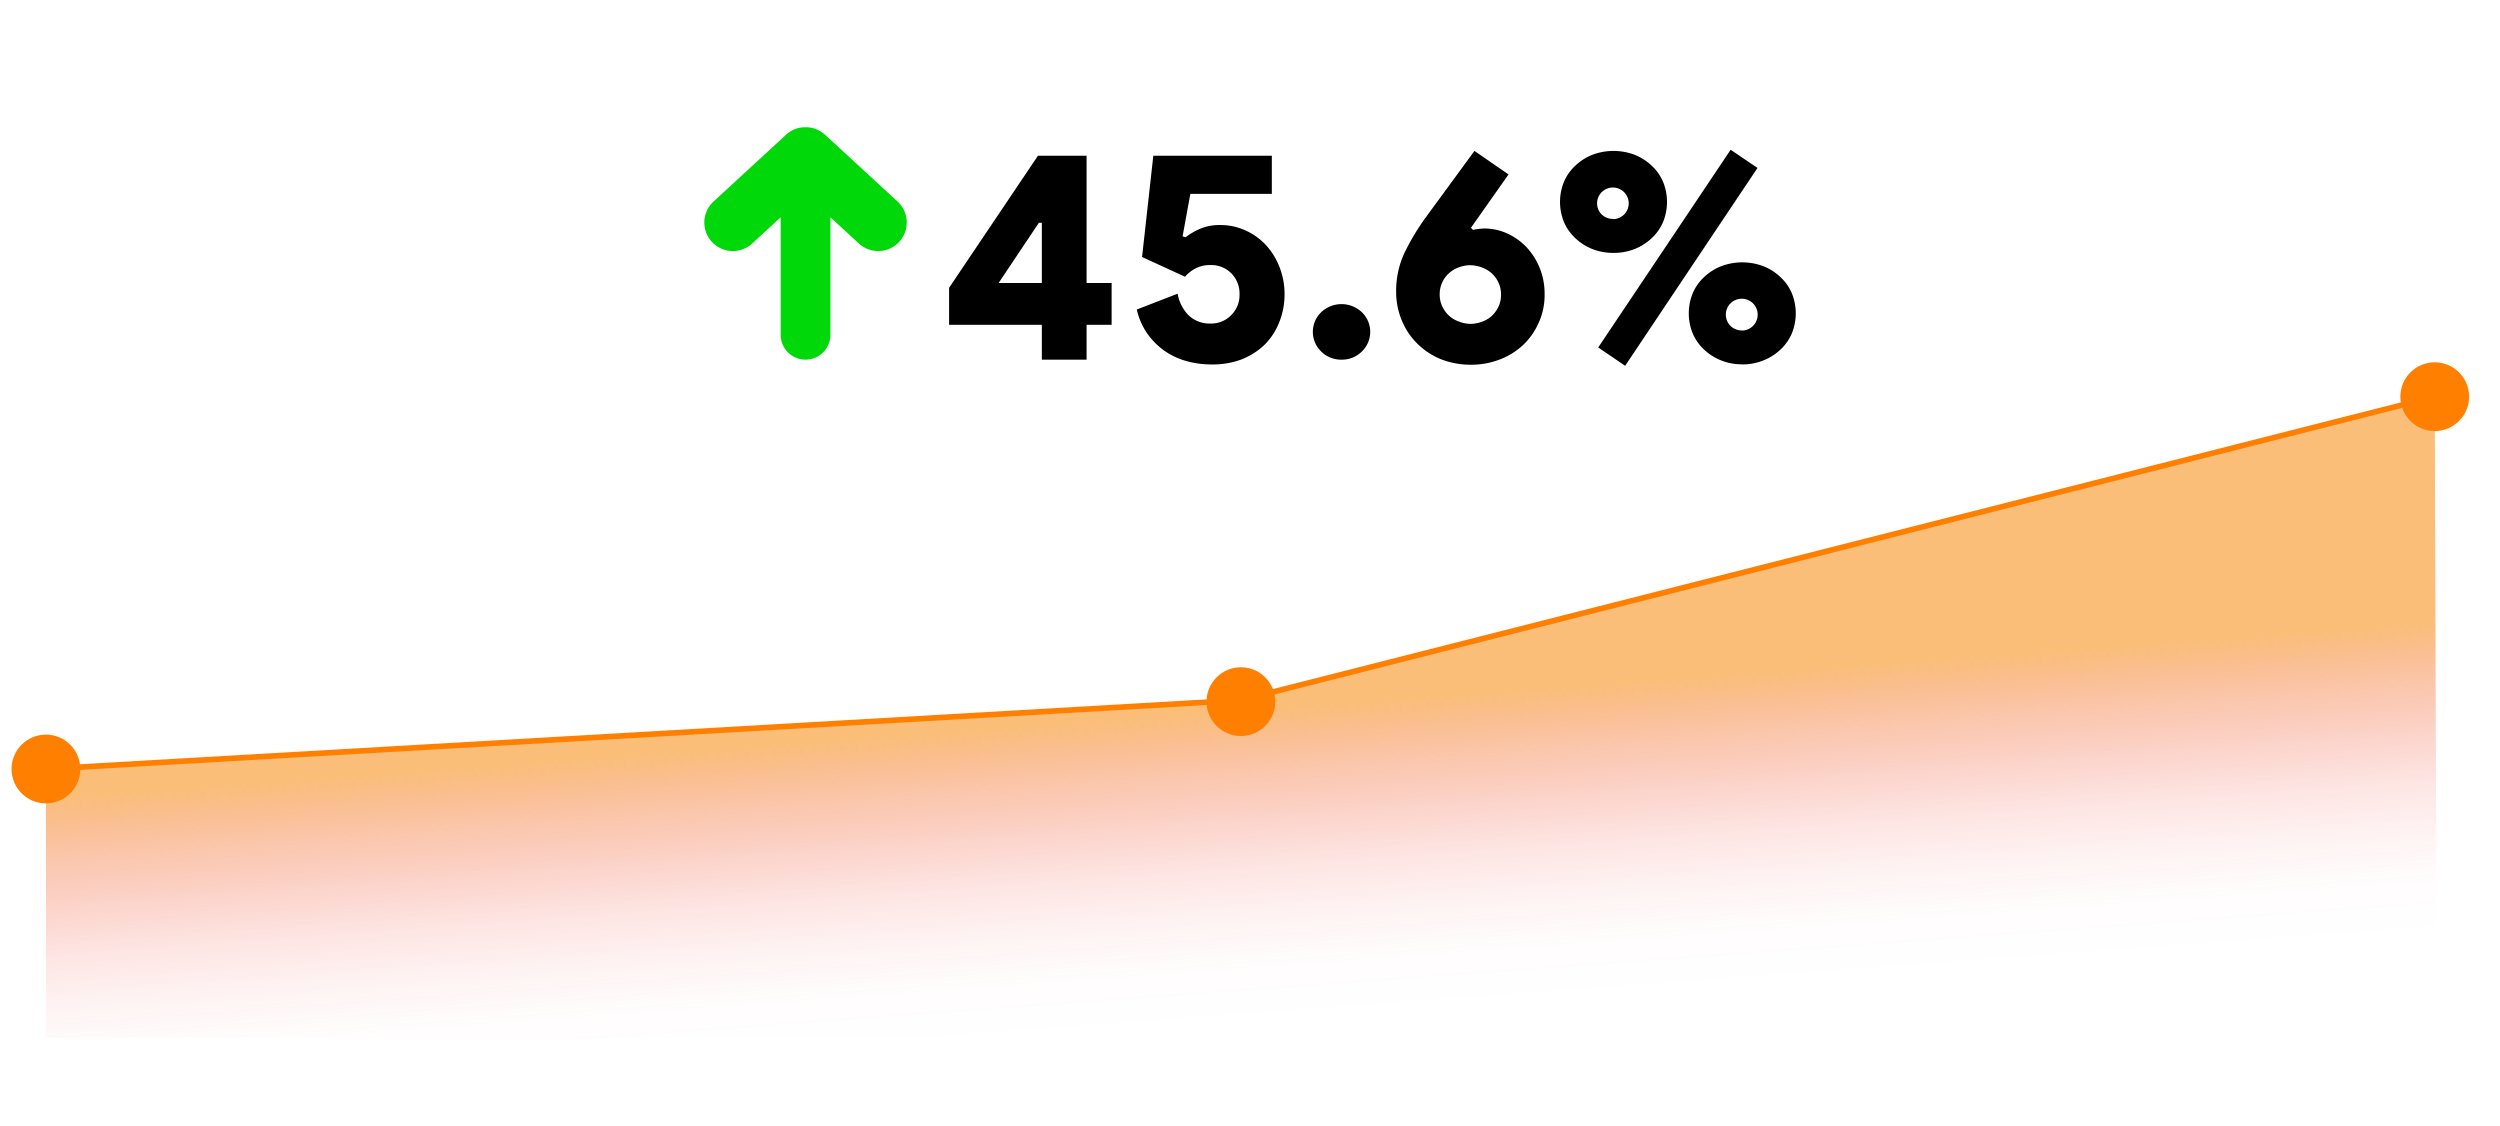
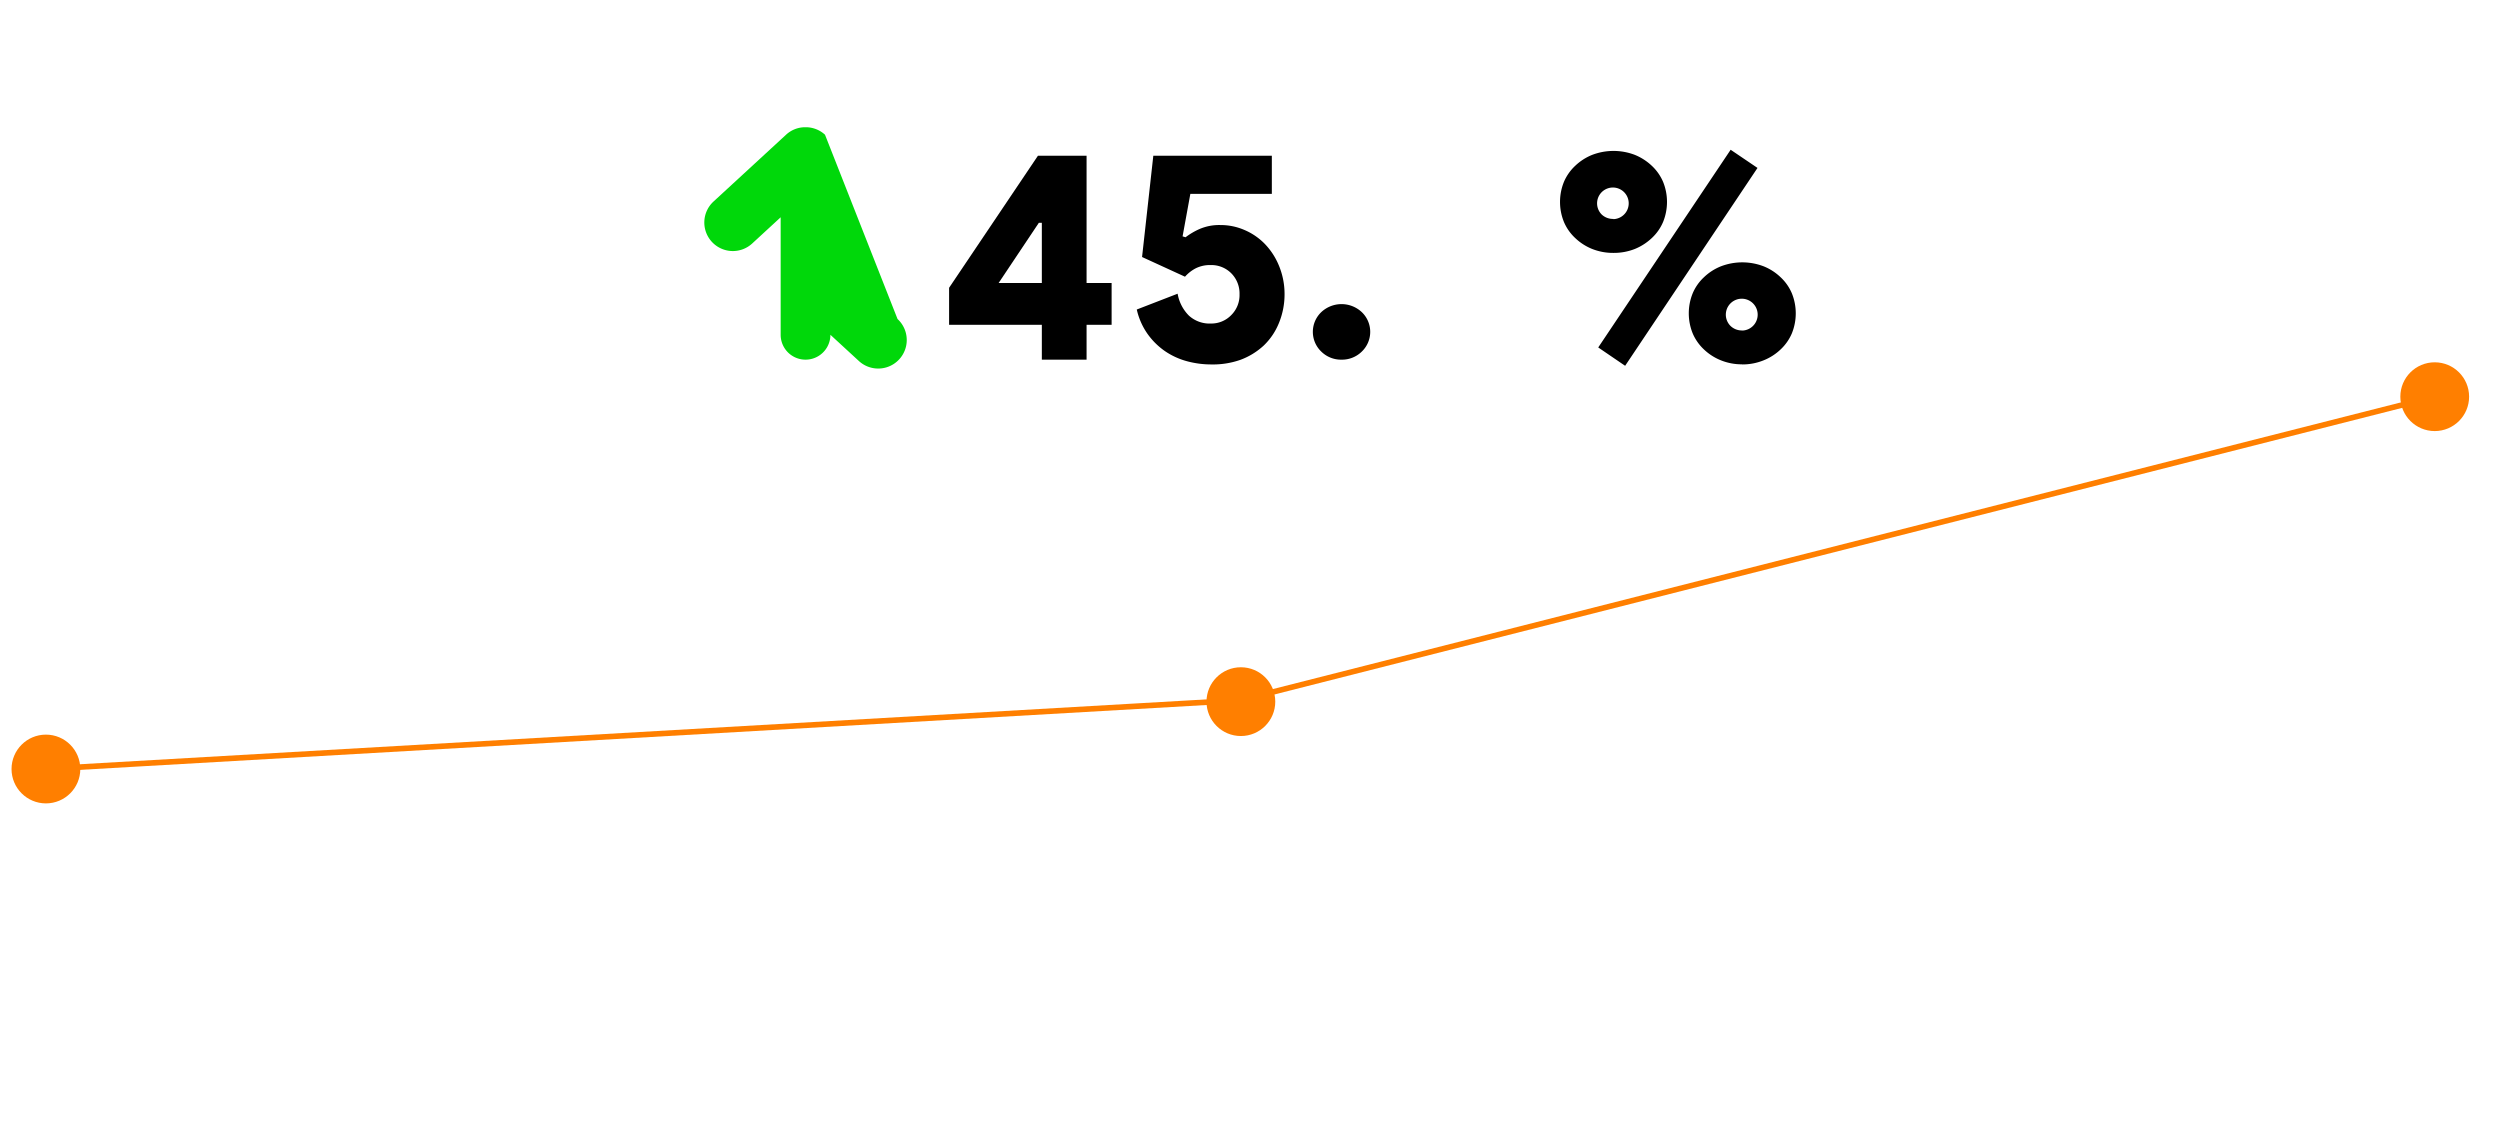
<svg xmlns="http://www.w3.org/2000/svg" viewBox="0 0 444.24 200">
  <defs>
    <style>.cls-1,.cls-2{fill-rule:evenodd;}.cls-1{fill:url(#linear-gradient);}.cls-2{fill:none;stroke:#ff7f00;stroke-miterlimit:10;}.cls-3{fill:#00d80a;}.cls-4{fill:#ff7f00;}</style>
    <linearGradient id="linear-gradient" x1="224.39" y1="181.77" x2="220.3" y2="126.11" gradientUnits="userSpaceOnUse">
      <stop offset="0" stop-color="#ed1c24" stop-opacity="0" />
      <stop offset="0.18" stop-color="#ed1f24" stop-opacity="0.01" />
      <stop offset="0.35" stop-color="#ee2823" stop-opacity="0.06" />
      <stop offset="0.5" stop-color="#ef3623" stop-opacity="0.13" />
      <stop offset="0.65" stop-color="#f14b22" stop-opacity="0.24" />
      <stop offset="0.8" stop-color="#f36620" stop-opacity="0.37" />
      <stop offset="0.95" stop-color="#f6861f" stop-opacity="0.54" />
      <stop offset="1" stop-color="#f7931e" stop-opacity="0.6" />
    </linearGradient>
  </defs>
  <title>Stats-1</title>
  <g id="Layer_5" data-name="Layer 5">
-     <polygon class="cls-1" points="433.01 184.41 8.16 184.41 8.16 136.65 220.4 124.43 432.64 70.49 433.01 184.41" />
    <polyline class="cls-2" points="8.16 136.65 220.4 124.43 432.64 70.49" />
    <path d="M185.13,63.91v-6.2H168.65V51.14l15.79-23.47h8.64V50.29h4.45v7.42h-4.45v6.2Zm0-24.32h-.53l-7.15,10.7h7.68Z" />
    <path d="M215.18,64.76a16.43,16.43,0,0,1-4.29-.58,12.85,12.85,0,0,1-3.9-1.8,12.59,12.59,0,0,1-3.1-3.08A12.16,12.16,0,0,1,202,55l7.26-2.81a7.23,7.23,0,0,0,2,3.89,5.43,5.43,0,0,0,3.92,1.41,4.91,4.91,0,0,0,3.6-1.49,5,5,0,0,0,1.48-3.71,5.09,5.09,0,0,0-1.45-3.71,5,5,0,0,0-3.69-1.48,5.66,5.66,0,0,0-2.65.58,6.65,6.65,0,0,0-1.9,1.49l-7.63-3.5,2-18H226v6.78H211.52L210.14,42l.53.16a12.23,12.23,0,0,1,2.52-1.48,8.82,8.82,0,0,1,3.68-.69,10.6,10.6,0,0,1,4.27.88,11.09,11.09,0,0,1,3.6,2.46,12.23,12.23,0,0,1,2.52,3.87,13.14,13.14,0,0,1,1,5.08,13.38,13.38,0,0,1-1,5.12,11.48,11.48,0,0,1-2.7,4,12.46,12.46,0,0,1-4.14,2.54A14.74,14.74,0,0,1,215.18,64.76Z" />
    <path d="M238.39,63.91a5,5,0,0,1-3.61-1.44,4.85,4.85,0,0,1,0-7,5.26,5.26,0,0,1,7.21,0,4.85,4.85,0,0,1,0,7A5,5,0,0,1,238.39,63.91Z" />
-     <path d="M263.77,40.6a9.83,9.83,0,0,1,4,.86,11,11,0,0,1,3.42,2.4,11.91,11.91,0,0,1,2.38,3.68,12.2,12.2,0,0,1,.9,4.74,11.89,11.89,0,0,1-1.09,5.16,12.21,12.21,0,0,1-2.88,4,12.63,12.63,0,0,1-4.16,2.5,13.94,13.94,0,0,1-4.85.87,14.43,14.43,0,0,1-5.49-1A12.71,12.71,0,0,1,251.79,61a12.37,12.37,0,0,1-2.7-4.07,13.11,13.11,0,0,1-1-5,16.06,16.06,0,0,1,1.48-7,41.66,41.66,0,0,1,3.92-6.49L262,26.82,268.06,31l-6.68,9.48.37.37a6.19,6.19,0,0,1,1-.16A9.29,9.29,0,0,1,263.77,40.6Zm-2.49,16.95a5.93,5.93,0,0,0,2-.36,5.24,5.24,0,0,0,1.75-1,5.62,5.62,0,0,0,1.22-1.64,4.8,4.8,0,0,0,.47-2.17,4.89,4.89,0,0,0-.47-2.21A5.16,5.16,0,0,0,265,48.5a5.34,5.34,0,0,0-1.75-1,5.94,5.94,0,0,0-2-.37,5.74,5.74,0,0,0-2,.37,5.3,5.3,0,0,0-1.72,1,5,5,0,0,0-1.22,1.62,4.89,4.89,0,0,0-.48,2.21,4.81,4.81,0,0,0,.48,2.17,5.45,5.45,0,0,0,1.22,1.64,5.2,5.2,0,0,0,1.72,1A5.73,5.73,0,0,0,261.28,57.55Z" />
    <path d="M286.71,44.94a10.05,10.05,0,0,1-3.81-.71,9.5,9.5,0,0,1-3-1.94,8.34,8.34,0,0,1-2-2.86,9.48,9.48,0,0,1,0-7.1,8.44,8.44,0,0,1,2-2.86,9.5,9.5,0,0,1,3-1.94,10.6,10.6,0,0,1,7.63,0,9.73,9.73,0,0,1,3,1.94,8.44,8.44,0,0,1,2,2.86,9.48,9.48,0,0,1,0,7.1,8.34,8.34,0,0,1-2,2.86,9.73,9.73,0,0,1-3,1.94A10.14,10.14,0,0,1,286.71,44.94Zm0-6a2.81,2.81,0,1,0-2.06-.79A2.91,2.91,0,0,0,286.71,38.9ZM284,61.74l23.53-35.13,4.77,3.23L288.78,65Zm25.59,3a9.9,9.9,0,0,1-3.81-.72,9.42,9.42,0,0,1-3-1.93,8.44,8.44,0,0,1-2-2.86,9.48,9.48,0,0,1,0-7.1,8.34,8.34,0,0,1,2-2.86,9.44,9.44,0,0,1,3-1.94,10.6,10.6,0,0,1,7.63,0,9.44,9.44,0,0,1,3,1.94,8.34,8.34,0,0,1,2,2.86,9.48,9.48,0,0,1,0,7.1,8.44,8.44,0,0,1-2,2.86,9.42,9.42,0,0,1-3,1.93A10,10,0,0,1,309.6,64.76Zm0-6a2.83,2.83,0,1,0-2.06-.8A2.9,2.9,0,0,0,309.6,58.72Z" />
-     <path class="cls-3" d="M142.93,22.61a5,5,0,0,0-3.25,1.33L126.79,35.81a5.07,5.07,0,1,0,6.87,7.46l5.06-4.66V59.49a4.42,4.42,0,0,0,8.84,0V38.61l5.06,4.66a5.07,5.07,0,0,0,6.87-7.46L146.6,23.94a5.07,5.07,0,0,0-3.25-1.33h-.42Z" />
+     <path class="cls-3" d="M142.93,22.61a5,5,0,0,0-3.25,1.33L126.79,35.81a5.07,5.07,0,1,0,6.87,7.46l5.06-4.66V59.49a4.42,4.42,0,0,0,8.84,0l5.06,4.66a5.07,5.07,0,0,0,6.87-7.46L146.6,23.94a5.07,5.07,0,0,0-3.25-1.33h-.42Z" />
    <circle class="cls-4" cx="8.16" cy="136.65" r="6.11" />
    <circle class="cls-4" cx="220.5" cy="124.68" r="6.11" />
    <circle class="cls-4" cx="432.64" cy="70.49" r="6.11" />
  </g>
</svg>